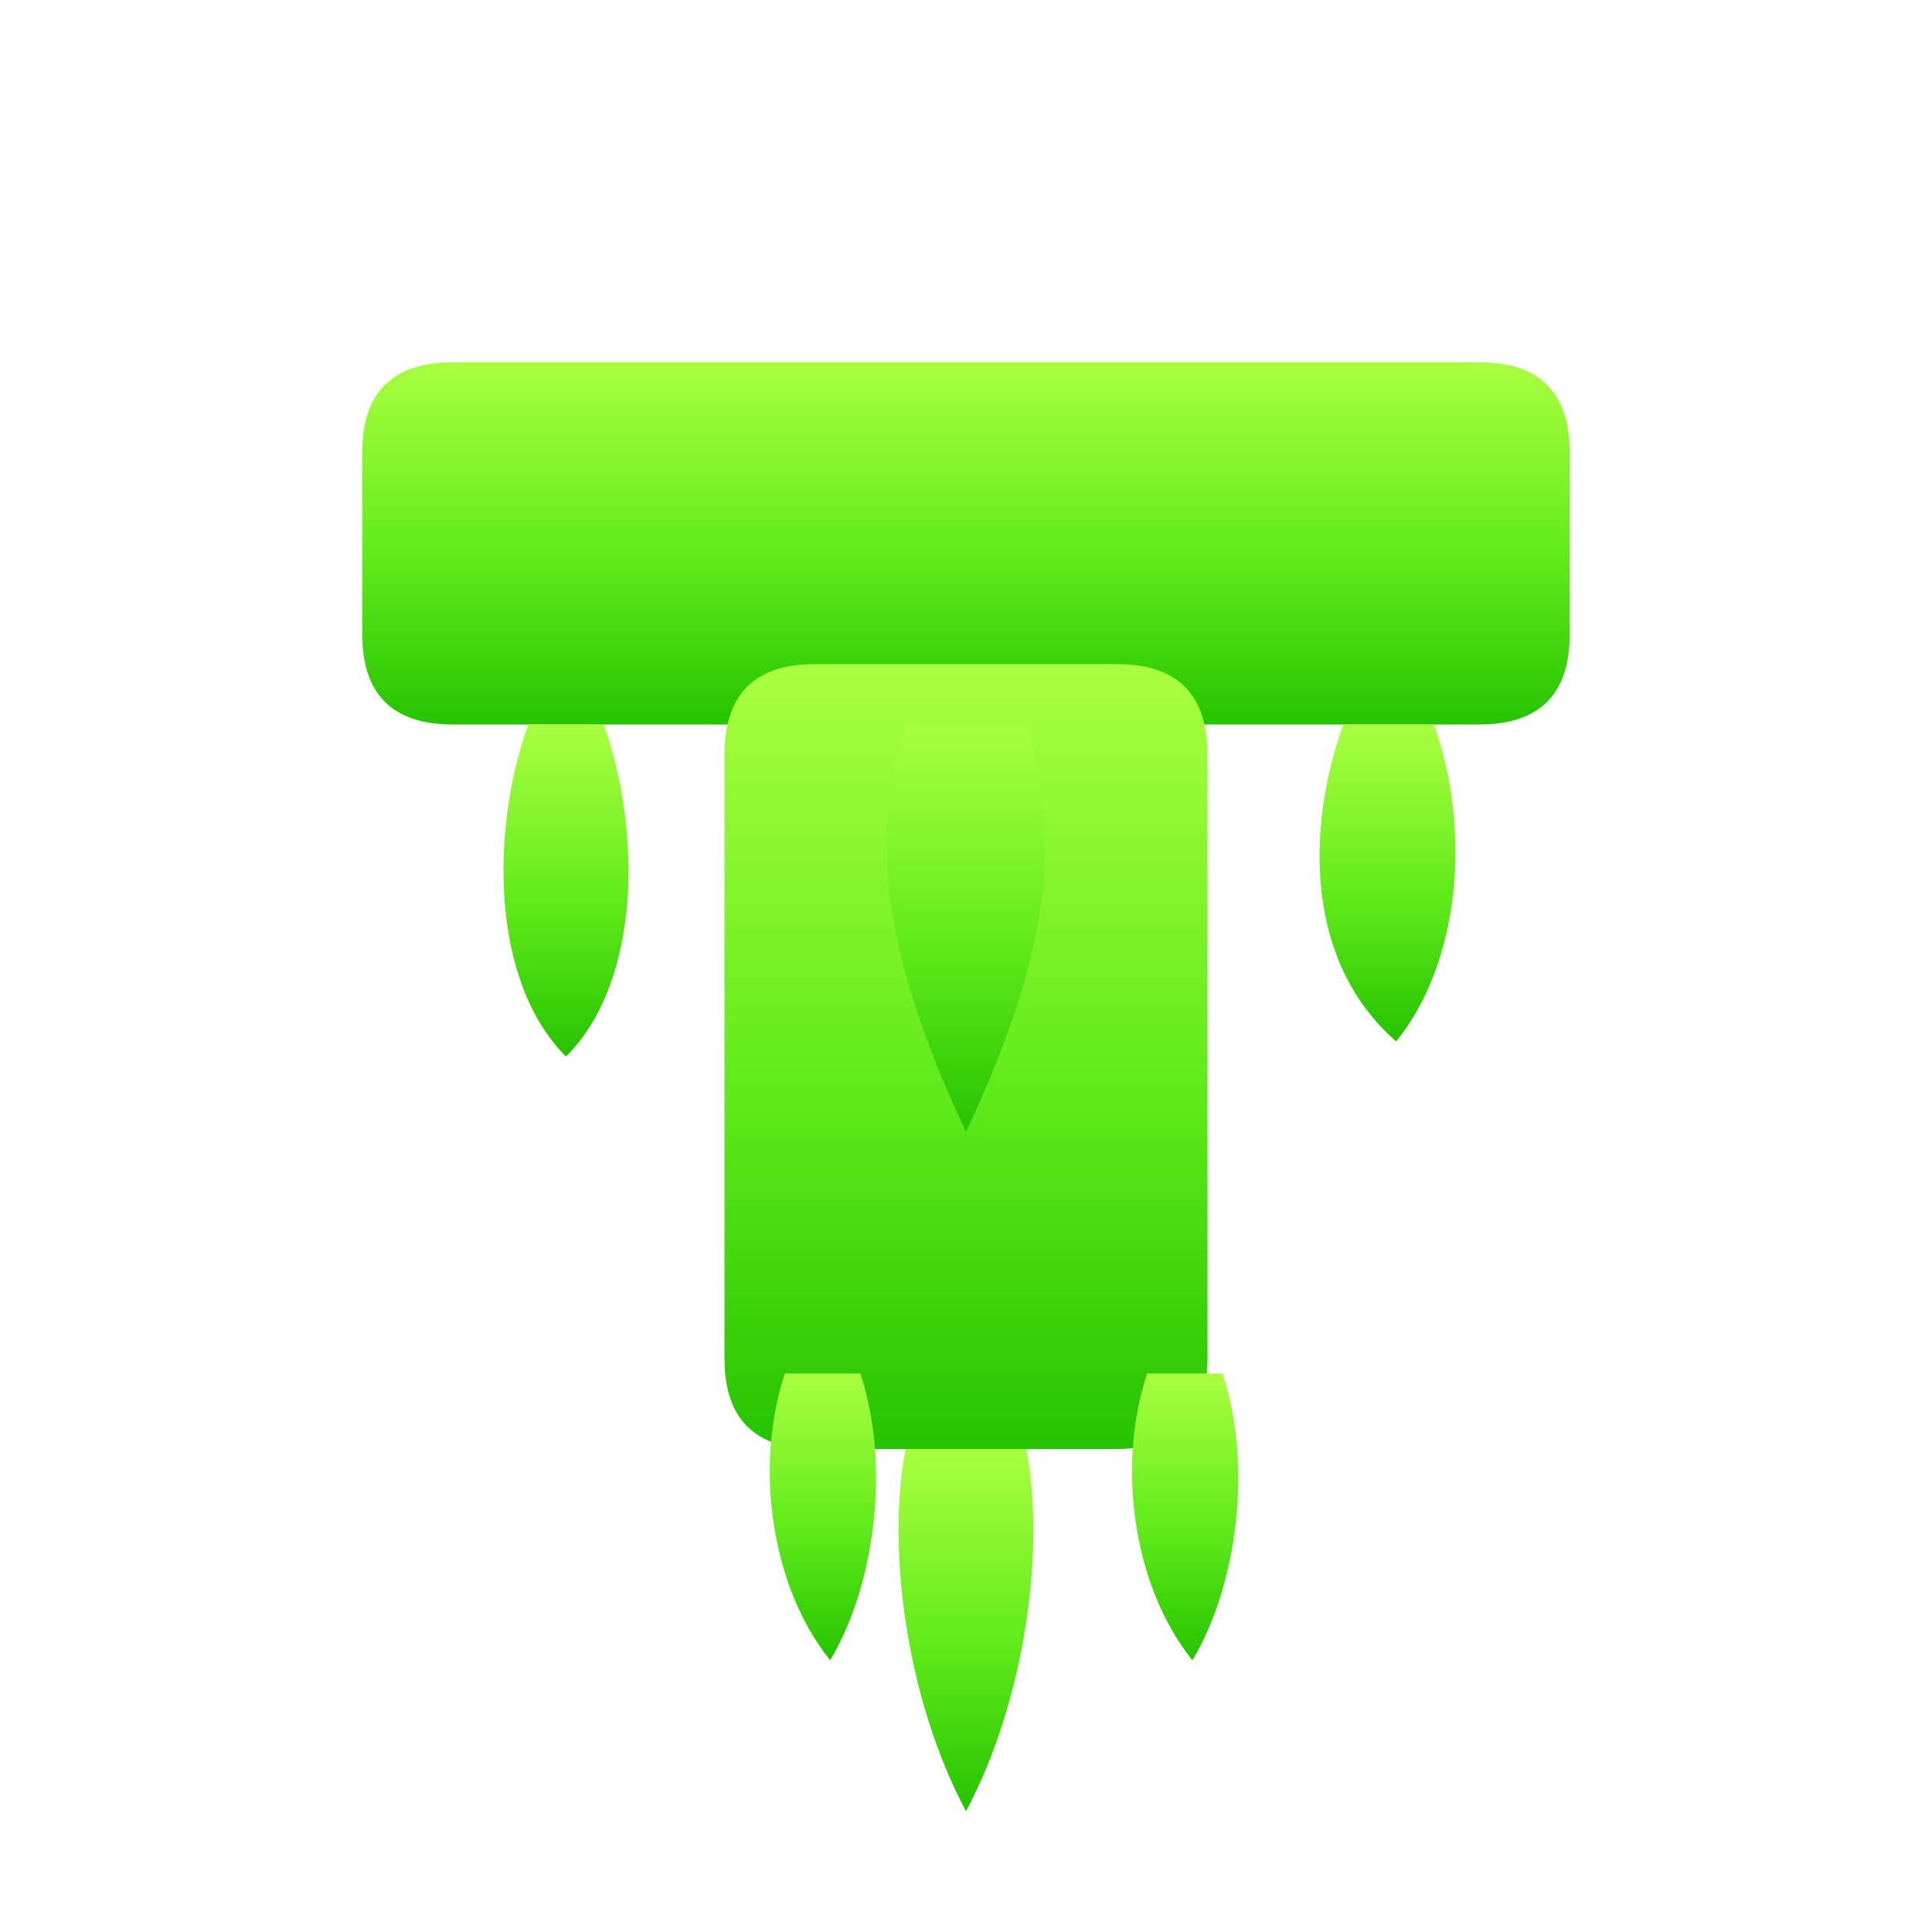
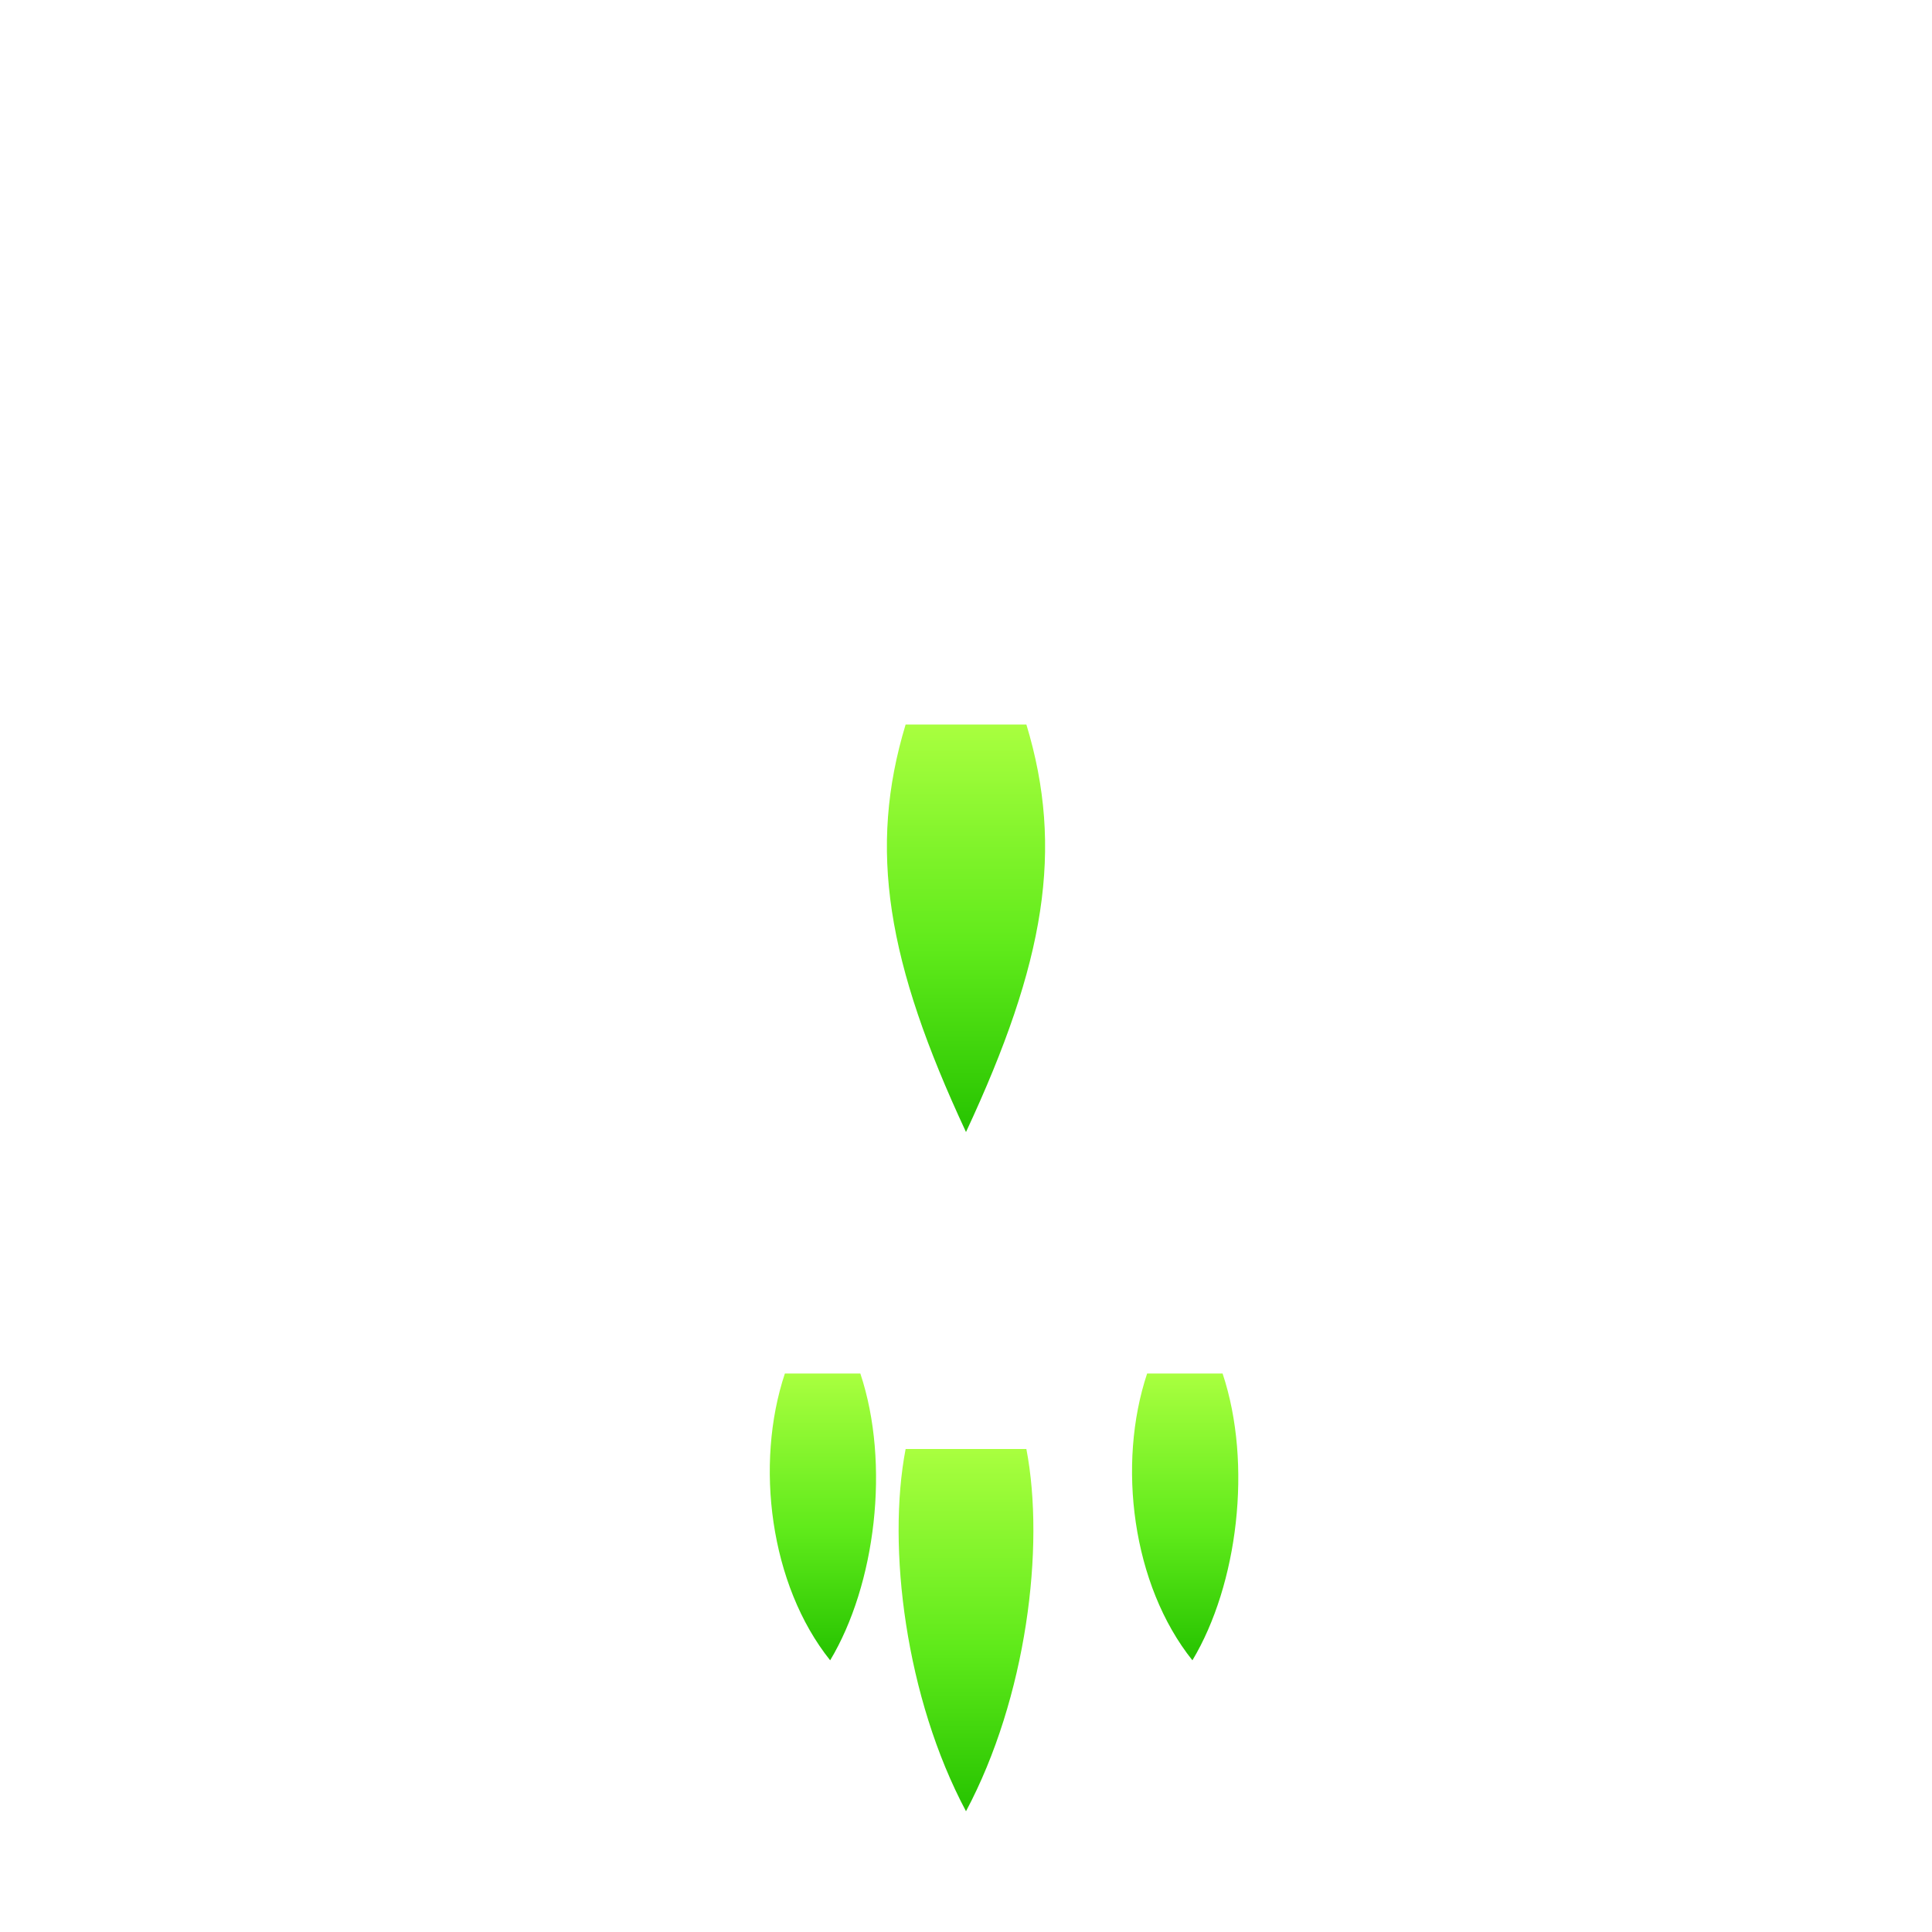
<svg xmlns="http://www.w3.org/2000/svg" width="512" height="512" viewBox="0 0 512 512">
  <title>Toxic Land - Dripping T</title>
  <defs>
    <linearGradient id="slime" x1="0" x2="0" y1="0" y2="1">
      <stop offset="0%" stop-color="#A9FF3F" />
      <stop offset="55%" stop-color="#5FEA1A" />
      <stop offset="100%" stop-color="#26C300" />
    </linearGradient>
    <filter id="glow" x="-20%" y="-20%" width="140%" height="140%">
      <feGaussianBlur in="SourceGraphic" stdDeviation="6" result="blur" />
      <feMerge>
        <feMergeNode in="blur" />
        <feMergeNode in="SourceGraphic" />
      </feMerge>
    </filter>
  </defs>
  <g filter="url(#glow)" fill="url(#slime)">
-     <path d="M96,120              Q96,96 120,96              H392              Q416,96 416,120              V168              Q416,192 392,192              H120              Q96,192 96,168              Z" />
-     <path d="M192,200              Q192,176 216,176              H296              Q320,176 320,200              V360              Q320,384 296,384              H216              Q192,384 192,360              Z" />
-     <path d="M140,192              C130,220 130,260 150,280              C170,260 170,220 160,192 Z" />
    <path d="M240,192              C230,225 235,255 256,300              C277,255 282,225 272,192 Z" />
-     <path d="M356,192              C346,220 346,255 370,276              C387,255 390,220 380,192 Z" />
    <path d="M208,364              C200,388 204,420 220,440              C232,420 236,388 228,364 Z" />
    <path d="M304,364              C296,388 300,420 316,440              C328,420 332,388 324,364 Z" />
    <path d="M240,384              C235,410 240,450 256,480              C272,450 277,410 272,384 Z" />
  </g>
</svg>